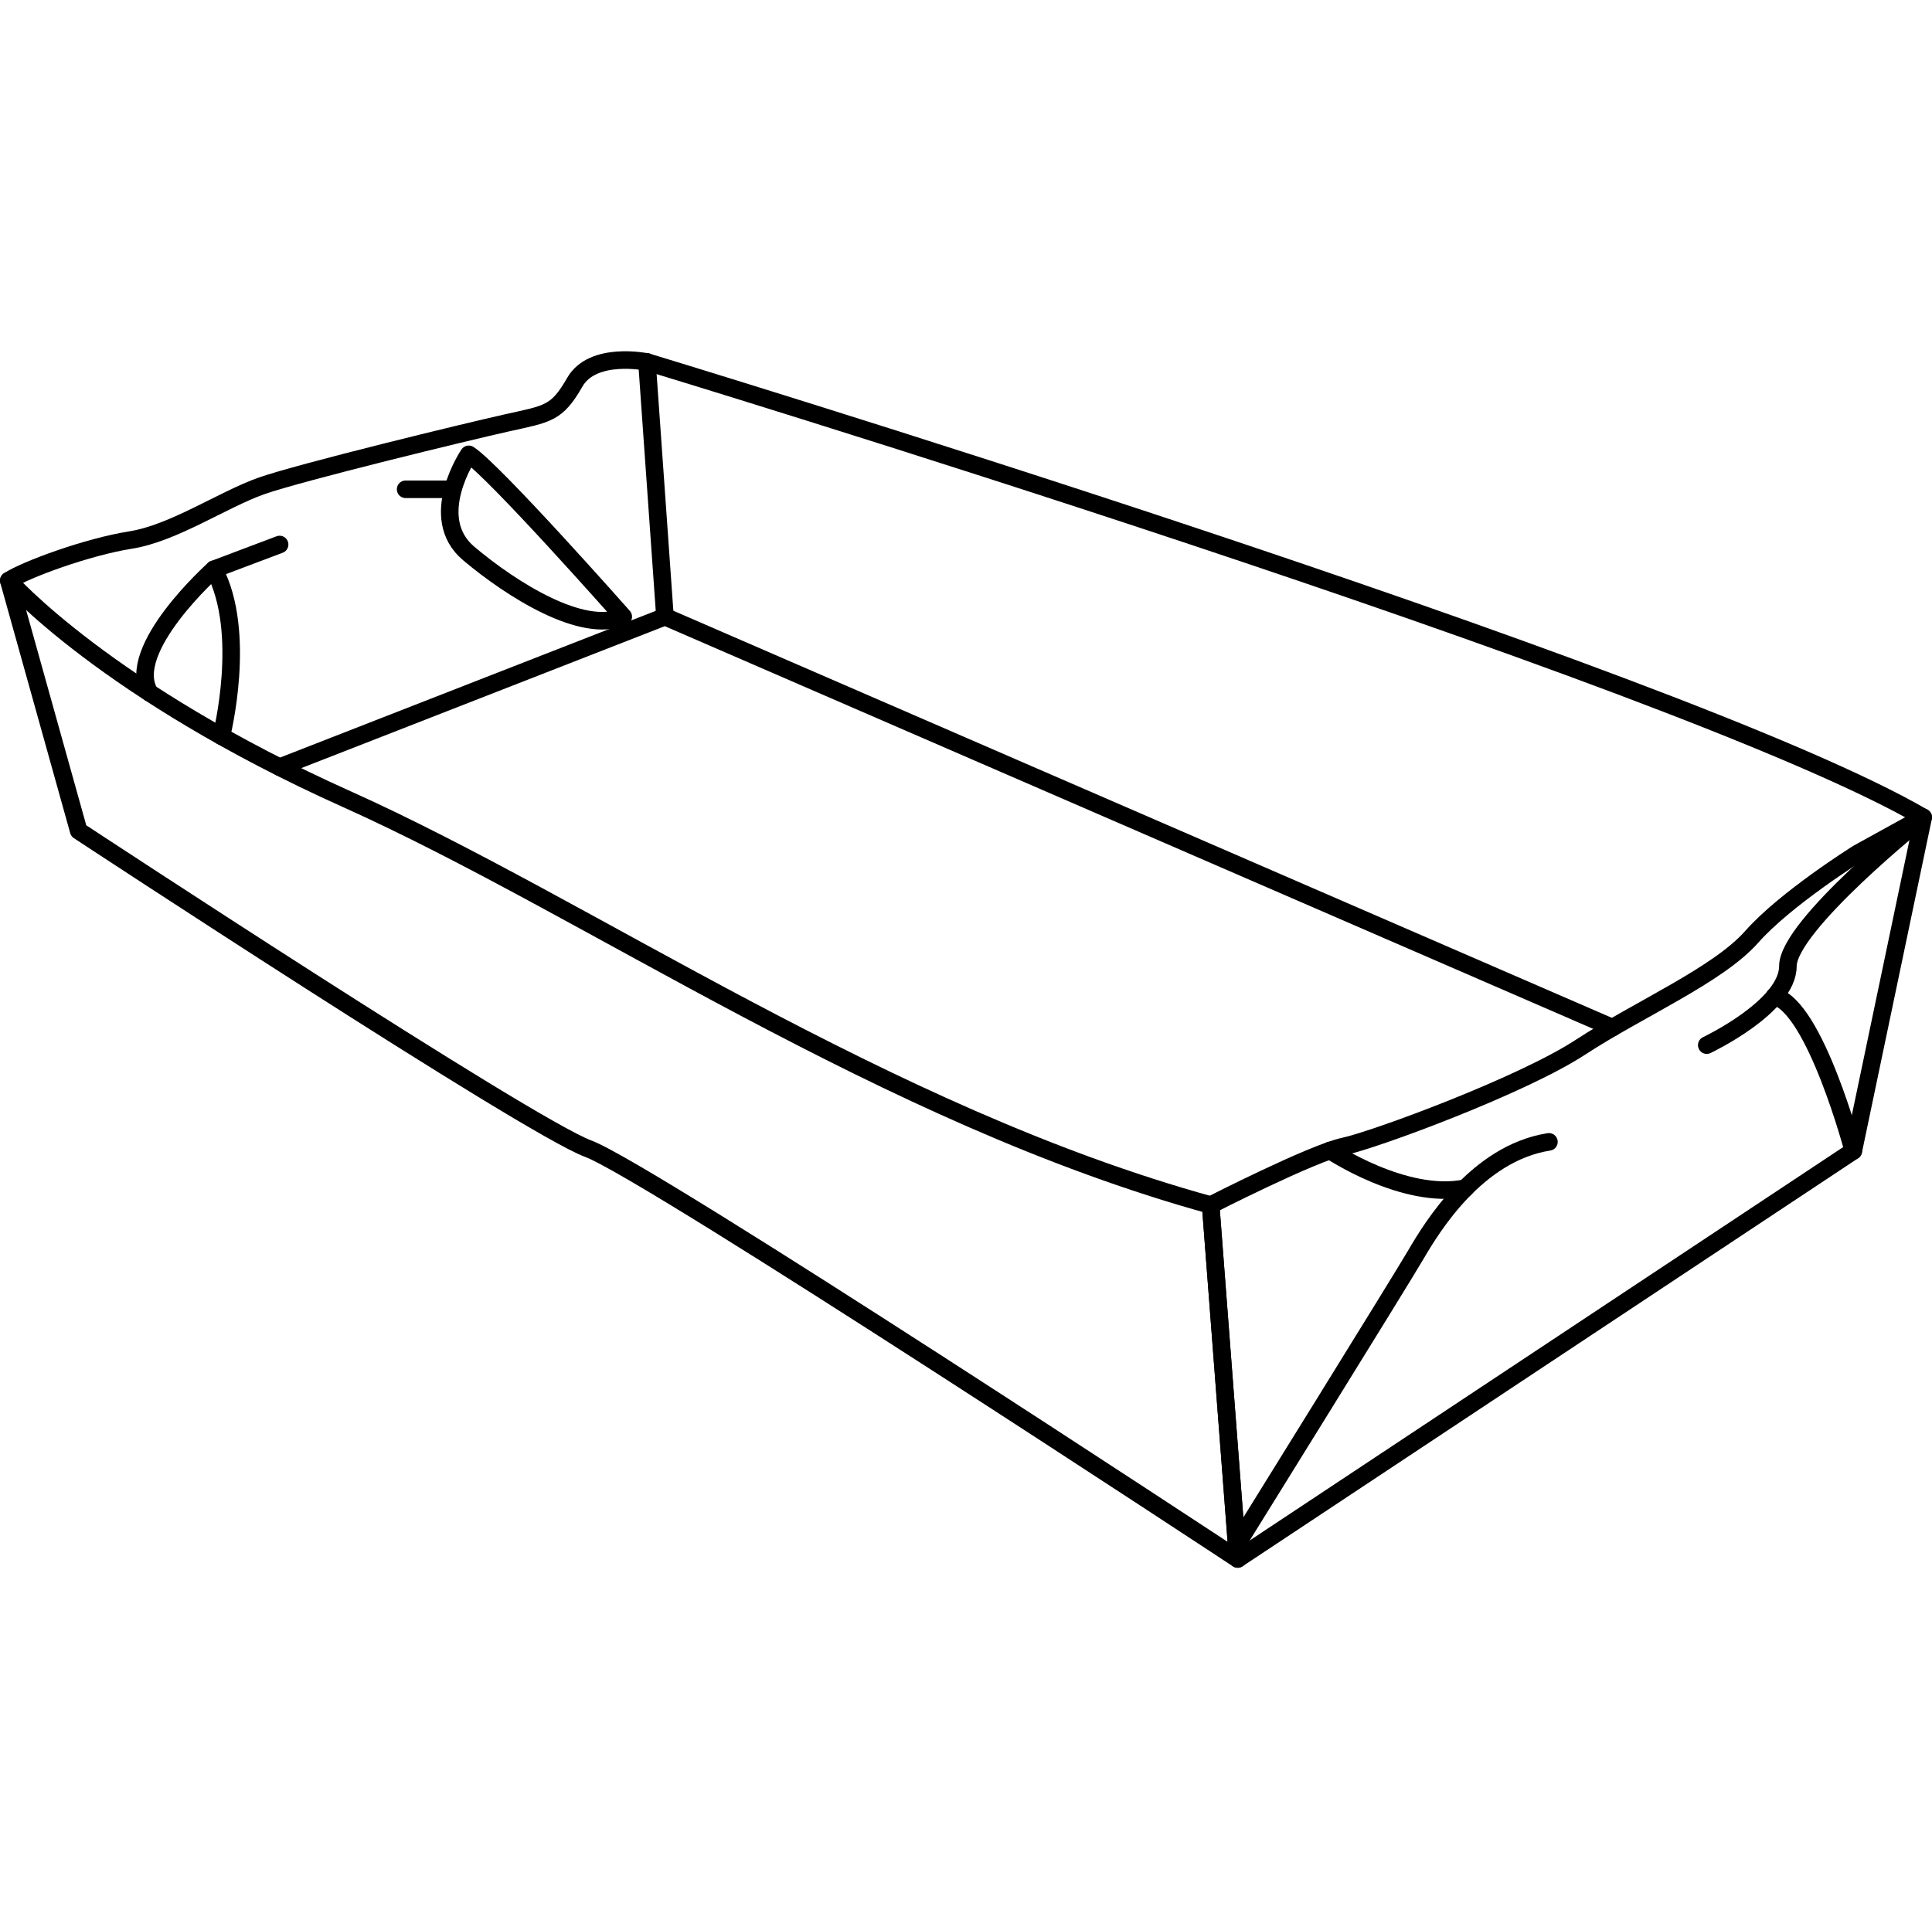
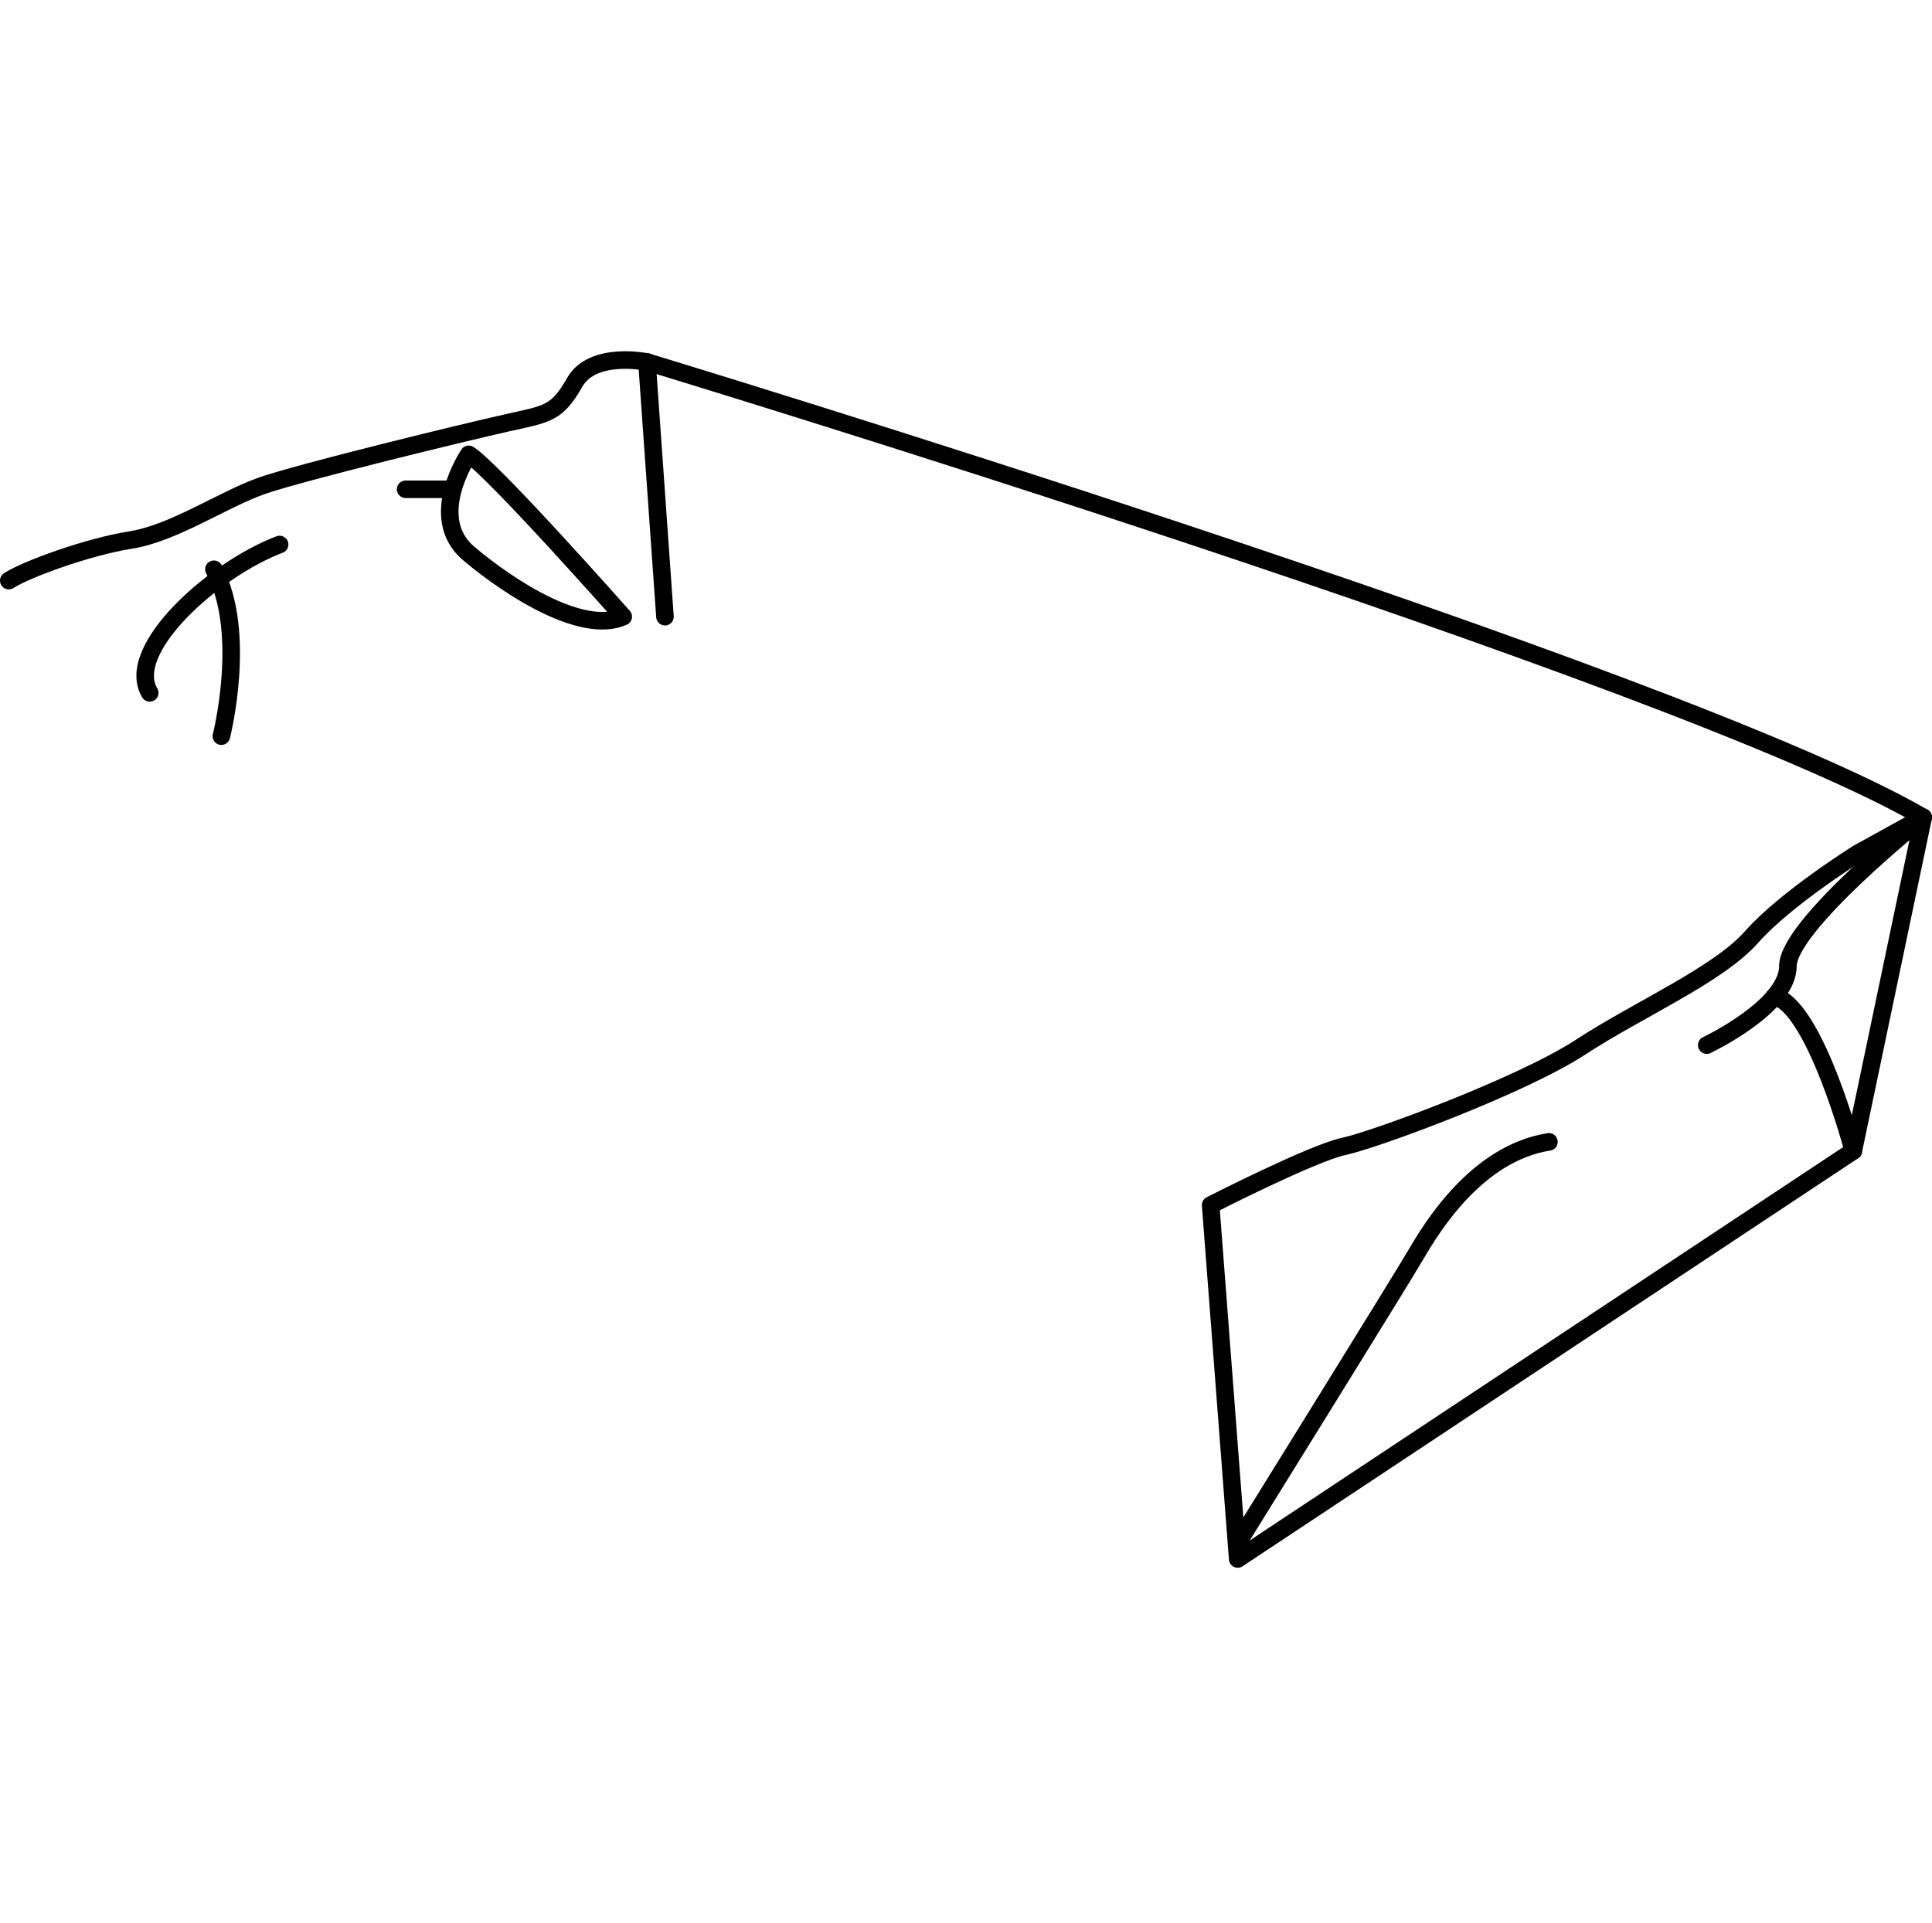
<svg xmlns="http://www.w3.org/2000/svg" width="220" height="219" viewBox="0 0 220 219" fill="none">
  <rect width="220" height="219" fill="white" />
  <g clip-path="url(#clip0_3507_736)">
    <path d="M140.939 177.57L211.039 131.09L218.999 93.09L211.549 97.2C211.549 97.2 203.329 102.34 199.479 106.7C195.629 111.06 186.639 114.92 179.969 119.28C173.289 123.65 156.599 129.81 153.009 130.58C149.419 131.35 137.859 137.26 137.859 137.26L140.939 177.57Z" stroke="black" stroke-width="2" stroke-linecap="round" stroke-linejoin="round" />
-     <path d="M1 66.13C1 66.13 12.04 78.71 39.52 91.04C66.99 103.37 100.63 126.99 137.86 137.26L140.94 177.57C140.94 177.57 73.92 133.41 66.99 130.84C60.06 128.27 8.96 94.63 8.96 94.63L1 66.13Z" stroke="black" stroke-width="2" stroke-linecap="round" stroke-linejoin="round" />
    <path d="M1 66.13C2.97 64.85 9.99 62.28 14.87 61.51C19.75 60.74 25.4 56.89 29.76 55.35C34.12 53.81 53.13 49.19 57.75 48.16C62.37 47.13 63.4 47.13 65.45 43.54C67.5 39.95 73.67 41.23 73.67 41.23C73.67 41.23 191.27 76.92 219 93.1C219 93.1 203.59 105.43 203.59 110.05C203.59 114.67 194.35 119.04 194.35 119.04" stroke="black" stroke-width="2" stroke-linecap="round" stroke-linejoin="round" />
-     <path d="M31.84 87.38L75.72 70.24L183.61 117.05" stroke="black" stroke-width="2" stroke-linecap="round" stroke-linejoin="round" />
    <path d="M73.67 41.22L75.72 70.24" stroke="black" stroke-width="2" stroke-linecap="round" stroke-linejoin="round" />
    <path d="M140.939 175.77C140.939 175.77 159.429 145.98 161.229 142.9C163.029 139.82 168.159 131.35 176.379 130.06" stroke="black" stroke-width="2" stroke-linecap="round" stroke-linejoin="round" />
-     <path d="M151.449 131.04C151.449 131.04 159.939 136.74 166.869 135.33" stroke="black" stroke-width="2" stroke-linecap="round" stroke-linejoin="round" />
    <path d="M211.041 131.09C211.041 131.09 206.691 114.63 202.061 113.49" stroke="black" stroke-width="2" stroke-linecap="round" stroke-linejoin="round" />
    <path d="M53.38 51.75C53.38 51.75 48.5 58.94 53.38 63.05C58.26 67.16 66.36 72.28 70.97 70.24C70.97 70.24 56.29 53.63 53.38 51.75Z" stroke="black" stroke-width="2" stroke-linecap="round" stroke-linejoin="round" />
    <path d="M46.19 55.73H51.209" stroke="black" stroke-width="2" stroke-linecap="round" stroke-linejoin="round" />
-     <path d="M31.84 62.02L24.37 64.84C24.37 64.84 14.1 73.999 17.05 78.919" stroke="black" stroke-width="2" stroke-linecap="round" stroke-linejoin="round" />
+     <path d="M31.84 62.02C24.37 64.84 14.1 73.999 17.05 78.919" stroke="black" stroke-width="2" stroke-linecap="round" stroke-linejoin="round" />
    <path d="M25.209 83.85C25.209 83.85 28.219 72.03 24.359 64.84" stroke="black" stroke-width="2" stroke-linecap="round" stroke-linejoin="round" />
  </g>
  <defs>
    <clipPath id="clip0_3507_736">
      <rect width="220" height="138.57" fill="white" transform="translate(0 40)" />
    </clipPath>
  </defs>
</svg>